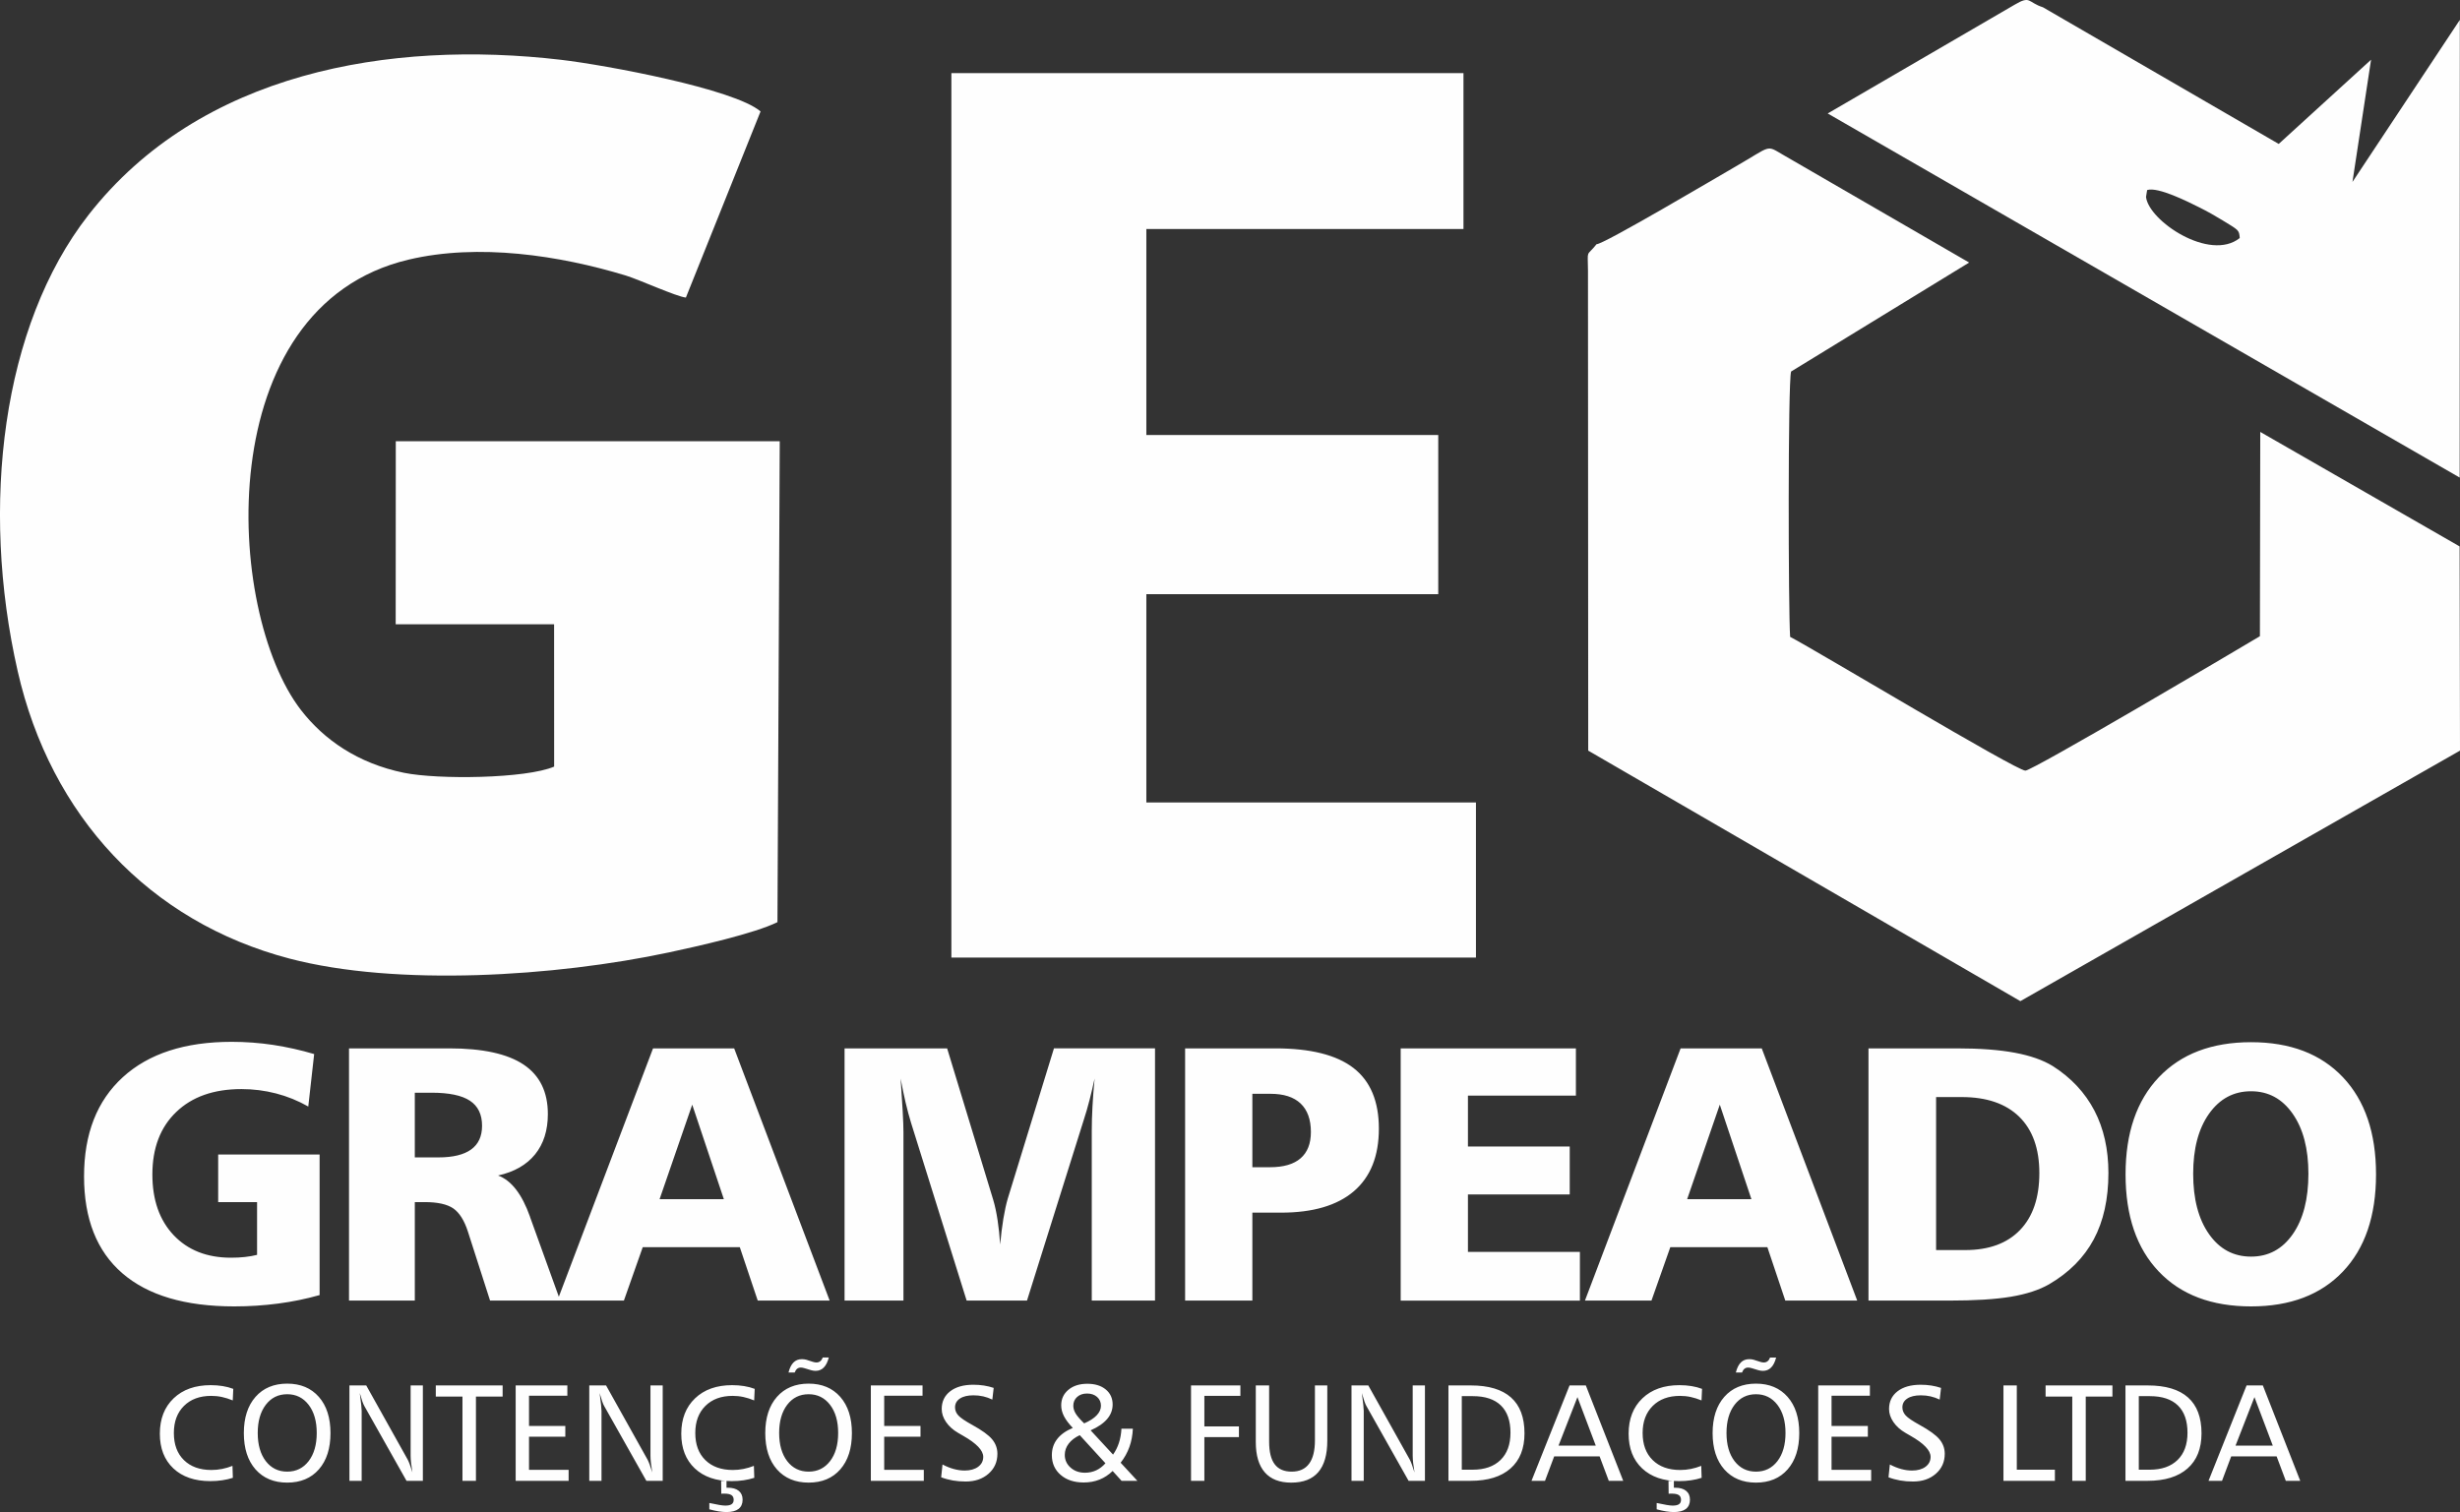
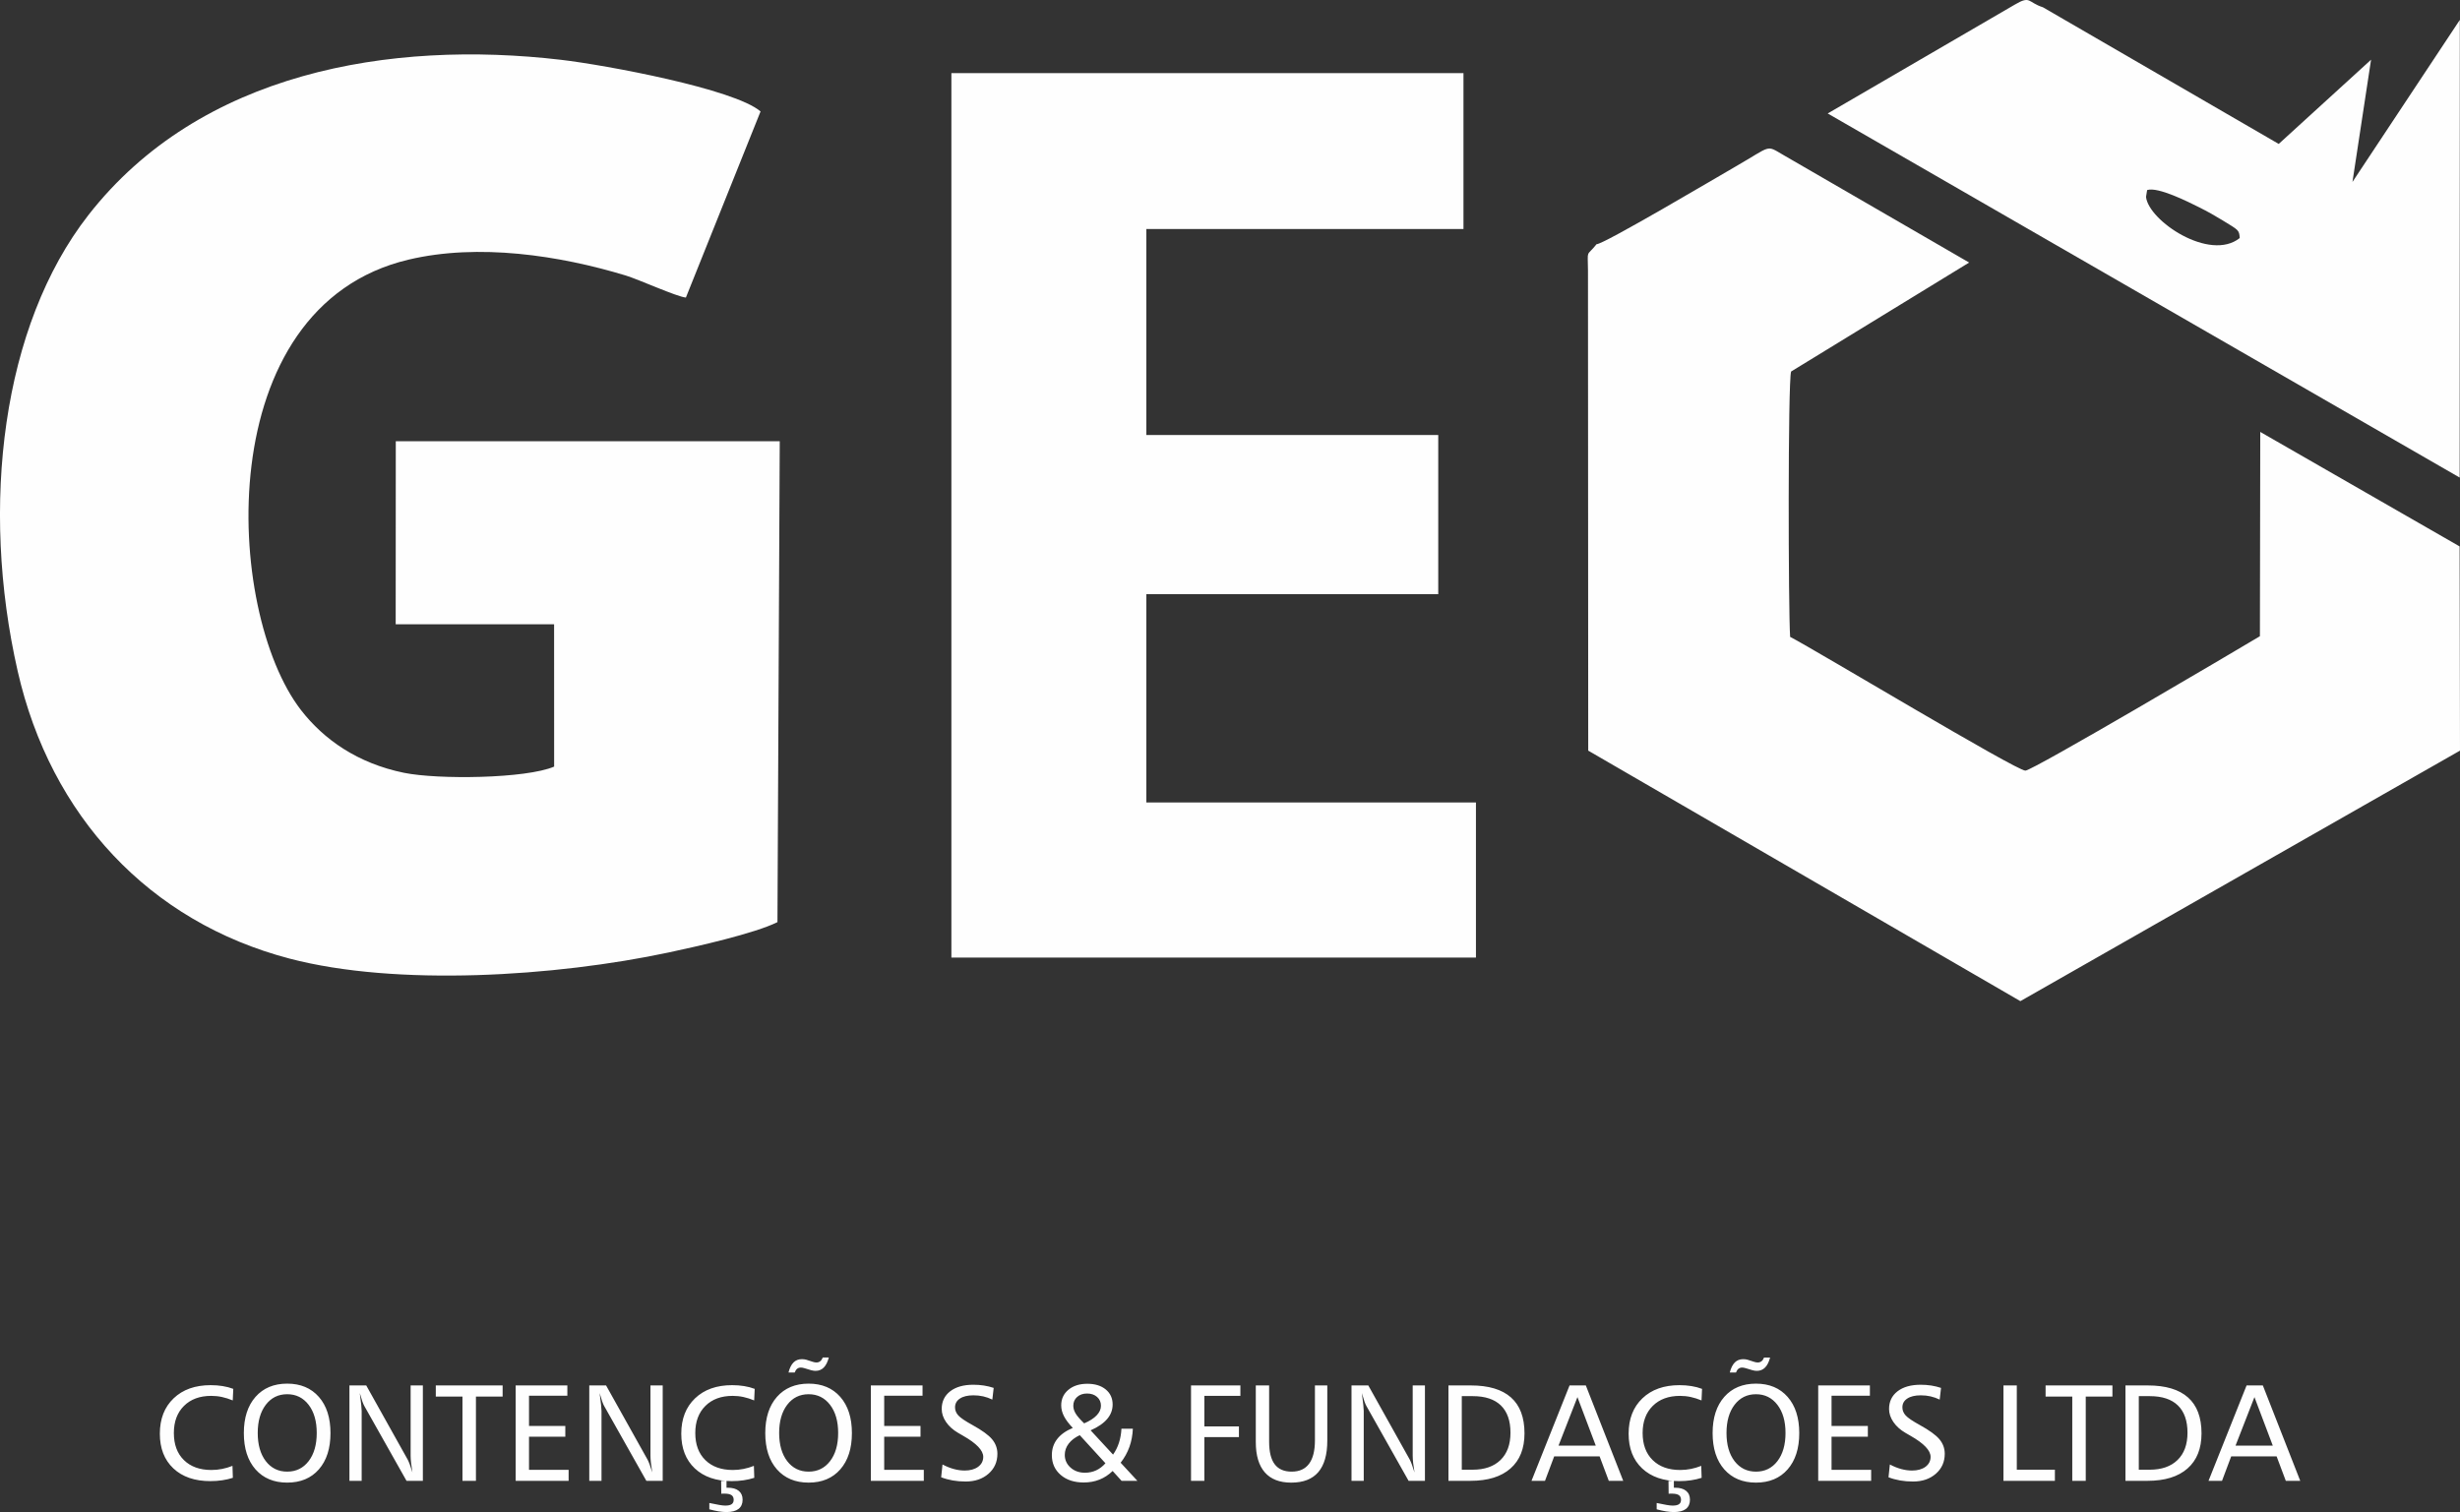
<svg xmlns="http://www.w3.org/2000/svg" xml:space="preserve" width="50mm" height="30.741mm" version="1.1" style="shape-rendering:geometricPrecision; text-rendering:geometricPrecision; image-rendering:optimizeQuality; fill-rule:evenodd; clip-rule:evenodd" viewBox="0 0 4998.94 3073.43">
  <rect x="0" y="0" width="4998.94" height="3073.43" fill="#333333" stroke="none" />
  <defs>
    <style type="text/css">
   
    .fil0 {fill:#FEFEFE}
    .fil1 {fill:#FEFEFE;fill-rule:nonzero}
   
  </style>
  </defs>
  <g id="Camada_x0020_1">
    <path class="fil0" d="M3244.41 496.31c-21.51,26.92 -17.92,8.42 -17.5,53.9l0.49 975.53 878.16 509.21 893.37 -509.21 -0.78 -415.09 -405.1 -232.71 -0.71 415.24c-54.52,32.57 -461.73,273.05 -476.6,273.22 -18.44,0.22 -423.26,-243.33 -478.04,-271.92 -3.72,-53.98 -4.64,-517.71 1.96,-539.31l361.82 -221.52 -377.3 -218.48c-36.45,-21.06 -22.52,-19.7 -97.62,23.48 -32.53,18.71 -269.65,159.18 -282.16,157.67zm-1664.55 1378.04l4.65 -977.55 -780.23 0 -0.2 372.1c107.3,0 214.6,0 321.89,0 0,96.45 0.02,192.88 0.1,289.32 -57.08,24.56 -236.45,26.68 -305.31,12.56 -94.07,-19.3 -162.73,-67.6 -209.08,-127.43 -155.19,-200.36 -186.07,-820.2 218.9,-915.7 141.91,-33.47 305.81,-8.66 440.98,32.33 26.3,7.98 104.03,43.34 122.25,44.81l151.72 -378.31c-53.44,-45.85 -315.32,-94.38 -405.48,-104.93 -347.66,-40.73 -733.47,24.8 -960.39,315.59 -175.52,224.93 -220.3,590.6 -143.7,927.12 67.03,294.42 267.35,509.23 552.15,584.1 217.94,57.28 540.51,36.67 771.23,-12.47 57.95,-12.35 174.55,-38.65 220.51,-61.55zm353.45 -1725.78l1040.6 0 0 316.97 -644.43 0 0 418.71 593.18 0 0 323.45 -593.18 0 0 423.45 669.78 0 0 315.22c-355.31,0 -710.63,0 -1065.94,0l0 -1797.81z" />
    <path class="fil0" d="M4516.65 447.99c32.45,19.98 33.5,19.08 34.69,35.86 -61.08,48.73 -185.25,-35.15 -190.42,-83.59l2.23 -13.95c22.09,-7.15 83.86,24.15 105.74,35.07 17.26,8.61 31.98,16.9 47.76,26.6zm-802.58 -217.35l1284.22 740.07 0.3 -930.26 -218.19 329.39 37.82 -248.51 -187.67 171.23 -479.14 -277.79c-31.33,-9.97 -24.52,-24.67 -57.43,-5.23l-379.91 221.09z" />
-     <path class="fil1" d="M638.4 2142.52l-11.95 106.63c-20.81,-11.82 -42.72,-20.69 -65.5,-26.59 -22.91,-5.91 -46.3,-8.87 -70.31,-8.87 -56.02,0 -100.22,15.52 -132.47,46.54 -32.39,31.02 -48.52,73.38 -48.52,127.06 0,51.71 14.42,92.83 43.22,123.36 28.93,30.53 67.72,45.8 116.6,45.8 10.22,0 19.82,-0.49 28.43,-1.48 8.62,-0.98 16.88,-2.34 24.5,-4.31l0 -107.24 -79.04 0 0 -96.77 206.11 0 0 285.76c-26.96,7.64 -54.91,13.42 -84.09,17.24 -29.06,3.82 -58.86,5.79 -89.38,5.79 -99.86,0 -175.69,-22.54 -227.53,-67.48 -51.83,-44.93 -77.68,-110.56 -77.68,-196.86 0,-86.44 26.21,-153.54 78.79,-201.56 52.45,-47.89 126.19,-71.89 221.12,-71.89 28.44,0 56.64,2.09 84.58,6.28 27.95,4.31 55.66,10.46 83.11,18.59zm1906.51 80.77l0 149.22 36.07 0c27.33,0 48.02,-6.04 61.93,-18.11 13.91,-12.06 20.93,-29.79 20.93,-53.43 0,-25.48 -7.02,-44.81 -20.93,-57.99 -13.91,-13.18 -34.35,-19.7 -61.19,-19.7l-36.81 0zm-136.66 -92.35l183.19 0c71.53,0 124.6,13.31 158.95,39.9 34.36,26.58 51.59,67.71 51.59,123.24 0,55.89 -16.99,98.24 -50.84,127.3 -33.86,28.93 -83.23,43.46 -147.87,43.46l-58.36 0 0 178.77 -136.66 0 0 -512.68zm438.06 0l356.06 0 0 96.04 -219.4 0 0 103.42 206.85 0 0 97.52 -206.85 0 0 116.72 227.53 0 0 98.99 -364.19 0 0 -512.68zm648.47 114.39l-66.37 192.19 130.63 0 -64.27 -192.19zm-79.65 -114.39l164.86 0 194.04 512.68 -146.15 0 -36.44 -108.6 -197.24 0 -38.29 108.6 -135.18 0 194.41 -512.68zm519.19 98.99l0 311 59.1 0c48.14,0 85.2,-13.54 111.43,-40.75 26.22,-27.21 39.27,-65.75 39.27,-115.86 0,-49.49 -13.67,-87.66 -40.87,-114.38 -27.33,-26.71 -66.37,-40.02 -116.97,-40.02l-51.96 0zm-137.4 -98.99l179.63 0c46.78,0 86.06,2.96 117.7,8.87 31.65,5.91 57.38,14.9 77.32,27.21 37.3,23.76 65.38,53.93 84.46,90.37 18.96,36.44 28.44,78.67 28.44,126.81 0,52.94 -9.98,97.88 -29.79,134.94 -19.83,37.05 -49.99,67.47 -90.62,91.22 -20.2,11.58 -46.05,20.08 -77.57,25.37 -31.51,5.29 -73.74,7.88 -126.93,7.88l-162.64 0 0 -512.68zm777.39 87.17c-35.34,0 -63.79,15.27 -85.33,45.68 -21.55,30.41 -32.25,71.04 -32.25,122.01 0,51.22 10.71,92.09 32.13,122.62 21.43,30.53 49.86,45.8 85.45,45.8 35.45,0 63.65,-15.27 84.82,-45.67 21.18,-30.41 31.76,-71.29 31.76,-122.75 0,-50.73 -10.59,-91.36 -31.88,-121.88 -21.31,-30.54 -49.5,-45.81 -84.7,-45.81zm0 -99.72c79.65,0 141.83,23.75 186.76,71.28 44.82,47.4 67.23,113.27 67.23,197.36 0,84.46 -22.41,150.33 -67.23,197.48 -44.93,47.28 -107.11,70.92 -186.76,70.92 -80.03,0 -142.58,-23.64 -187.52,-70.92 -44.94,-47.15 -67.47,-113.02 -67.47,-197.48 0,-84.09 22.53,-149.96 67.6,-197.36 45.18,-47.53 107.61,-71.28 187.39,-71.28zm-3731.4 102.68l0 131.49 48.02 0c29.54,0 51.71,-5.42 66.48,-16.13 14.78,-10.72 22.17,-26.72 22.17,-48.14 0,-23.16 -8.25,-40.14 -24.74,-50.97 -16.38,-10.84 -42.48,-16.26 -78.06,-16.26l-33.85 0zm-133.71 -90.13l203.64 0c67.97,0 118.32,10.97 151.2,33 32.87,22.04 49.25,55.53 49.25,100.47 0,33.23 -8.62,60.58 -25.98,81.99 -17.36,21.43 -42.47,35.7 -75.22,42.97 26.96,9.85 48.63,37.8 65.01,83.97 0,0.24 0,0.36 0,0.36l61.32 169.91 -142.57 0 -45.07 -140.36c-7.26,-22.54 -17.11,-38.17 -29.54,-46.91 -12.56,-8.62 -32.01,-12.93 -58.48,-12.93l-19.83 0 0 200.2 -133.71 0 0 -512.68zm697.47 114.39l-66.36 192.19 130.63 0 -64.28 -192.19zm-79.65 -114.39l164.86 0 194.04 512.68 -146.14 0 -36.45 -108.6 -197.23 0 -38.3 108.6 -135.18 0 194.41 -512.68zm389.18 0l208.45 0 93.69 308.05c3.69,12.31 6.53,26.09 8.87,41.37 2.34,15.26 4.06,31.63 5.17,49.24 1.72,-18.96 3.94,-36.44 6.53,-52.45 2.7,-16.01 5.66,-29.67 8.99,-41l93.81 -305.22 205.37 0 0 512.68 -128.53 0 0 -344.25c0,-16.26 0.49,-33.24 1.48,-50.85 0.98,-17.49 2.33,-36.32 4.31,-56.27 -3.33,15.4 -6.9,30.16 -10.47,44.2 -3.57,14.04 -7.51,27.33 -11.58,39.89l-115.36 367.27 -122.63 0 -112.9 -361.11c-3.82,-12.56 -7.64,-26.47 -11.21,-41.74 -3.57,-15.27 -6.9,-31.39 -10.1,-48.51 1.73,24.25 3.08,46.17 4.19,65.51 1.1,19.33 1.6,33.97 1.6,43.83l0 342.03 -119.67 0 0 -512.68z" />
-     <path class="fil1" d="M474.05 2823.04l-1.07 23.48c-7.51,-3.07 -14.77,-5.4 -21.95,-6.94 -7.12,-1.54 -14.39,-2.28 -21.75,-2.28 -23.29,0 -41.73,6.8 -55.43,20.4 -13.69,13.6 -20.54,31.95 -20.54,55.05 0,23.39 6.8,41.74 20.45,55.1 13.65,13.37 32.23,20.08 55.8,20.08 7.45,0 14.76,-0.69 21.85,-2.14 7.08,-1.4 14.06,-3.5 21.01,-6.24l0.79 24.3c-6.71,2.2 -13.88,3.87 -21.53,4.99 -7.63,1.16 -15.74,1.72 -24.3,1.72 -31.71,0 -56.73,-8.62 -75.07,-25.84 -18.31,-17.28 -27.48,-40.75 -27.48,-70.52 0,-30.13 9.36,-54.12 28.04,-71.95 18.68,-17.84 43.77,-26.73 75.35,-26.73 8.48,0 16.53,0.6 24.21,1.86 7.69,1.21 14.91,3.12 21.62,5.68zm109.59 10.9c-18.12,0 -32.6,7.18 -43.54,21.48 -10.9,14.35 -16.36,33.44 -16.36,57.24 0,23.93 5.46,43.03 16.36,57.29 10.94,14.21 25.42,21.34 43.54,21.34 18.07,0 32.6,-7.13 43.55,-21.34 10.95,-14.26 16.44,-33.35 16.44,-57.29 0,-23.79 -5.49,-42.89 -16.49,-57.24 -11.04,-14.3 -25.52,-21.48 -43.5,-21.48zm0 -21.52c27.06,0 48.49,8.99 64.28,26.92 15.79,17.98 23.65,42.52 23.65,73.58 0,31.2 -7.87,55.8 -23.61,73.77 -15.69,17.94 -37.16,26.91 -64.32,26.91 -27.1,0 -48.57,-8.98 -64.42,-26.91 -15.78,-17.98 -23.7,-42.57 -23.7,-73.77 0,-31.06 7.93,-55.61 23.7,-73.58 15.85,-17.94 37.31,-26.92 64.42,-26.92zm126.44 3.64l34.14 0 84.35 150.95c1.16,2.18 2.61,5.54 4.28,10.01 1.68,4.52 3.45,9.83 5.27,15.94 -1.17,-7.13 -2.1,-13.51 -2.75,-19.2 -0.61,-5.69 -0.93,-10.58 -0.93,-14.67l0 -143.03 24.86 0 0 193.93 -33.2 0 -85.84 -152.3c-1.07,-1.81 -2.37,-4.89 -3.96,-9.22 -1.53,-4.33 -3.26,-9.97 -5.17,-16.87 1.35,10.39 2.33,18.41 2.94,24.03 0.61,5.64 0.88,9.69 0.88,12.16l0 142.19 -24.87 0 0 -193.93zm175.5 0l135.81 0 0 22.63 -54.22 0 0 171.3 -27.38 0 0 -171.3 -54.21 0 0 -22.63zm162.31 0l105.03 0 0 20.96 -77.91 0 0 61.48 73.77 0 0 21.8 -73.77 0 0 67.35 80.48 0 0 22.36 -107.6 0 0 -193.93zm149.56 0l34.13 0 84.35 150.95c1.16,2.18 2.61,5.54 4.28,10.01 1.68,4.52 3.45,9.83 5.27,15.94 -1.17,-7.13 -2.1,-13.51 -2.75,-19.2 -0.61,-5.69 -0.93,-10.58 -0.93,-14.67l0 -143.03 24.86 0 0 193.93 -33.2 0 -85.83 -152.3c-1.08,-1.81 -2.38,-4.89 -3.97,-9.22 -1.53,-4.33 -3.26,-9.97 -5.17,-16.87 1.36,10.39 2.33,18.41 2.94,24.03 0.61,5.64 0.88,9.69 0.88,12.16l0 142.19 -24.86 0 0 -193.93zm336.18 6.98l-1.08 23.48c-7.5,-3.07 -14.76,-5.4 -21.94,-6.94 -7.12,-1.54 -14.39,-2.28 -21.75,-2.28 -23.3,0 -41.73,6.8 -55.43,20.4 -13.7,13.6 -20.54,31.95 -20.54,55.05 0,23.39 6.8,41.74 20.45,55.1 13.65,13.37 32.22,20.08 55.8,20.08 7.45,0 14.76,-0.69 21.84,-2.14 7.09,-1.4 14.07,-3.5 21.02,-6.24l0.79 24.3c-6.71,2.2 -13.89,3.87 -21.53,4.99 -7.63,1.16 -15.74,1.72 -24.3,1.72 -31.72,0 -56.73,-8.62 -75.07,-25.84 -18.32,-17.28 -27.48,-40.75 -27.48,-70.52 0,-30.13 9.36,-54.12 28.04,-71.95 18.68,-17.84 43.77,-26.73 75.35,-26.73 8.48,0 16.53,0.6 24.21,1.86 7.69,1.21 14.91,3.12 21.62,5.68zm-68.2 186.95l10.91 0 0 13.98 2.46 0c9.7,0 17.15,2.1 22.37,6.33 5.26,4.24 7.87,10.25 7.87,18.08 0,8.15 -2.75,14.39 -8.25,18.68 -5.54,4.24 -13.65,6.38 -24.39,6.38 -4.85,0 -10.12,-0.47 -15.85,-1.35 -5.77,-0.93 -12.11,-2.33 -19.14,-4.24l0 -12.86c8.39,1.82 15.14,3.17 20.31,4.01 5.12,0.88 9.18,1.3 12.06,1.3 5.92,0 10.26,-0.93 13,-2.84 2.75,-1.91 4.1,-4.84 4.1,-8.85 0,-4.42 -1.49,-7.64 -4.52,-9.64 -2.98,-2 -7.83,-2.98 -14.49,-2.98 -1.62,0 -2.88,0 -3.67,0.04 -0.84,0.05 -1.64,0.14 -2.48,0.24l-0.28 -26.27zm177.78 -176.05c-18.12,0 -32.6,7.18 -43.55,21.48 -10.89,14.35 -16.35,33.44 -16.35,57.24 0,23.93 5.46,43.03 16.35,57.29 10.95,14.21 25.43,21.34 43.55,21.34 18.07,0 32.6,-7.13 43.55,-21.34 10.95,-14.26 16.44,-33.35 16.44,-57.29 0,-23.79 -5.49,-42.89 -16.49,-57.24 -11.04,-14.3 -25.52,-21.48 -43.5,-21.48zm0 -21.52c27.06,0 48.49,8.99 64.28,26.92 15.79,17.98 23.65,42.52 23.65,73.58 0,31.2 -7.87,55.8 -23.61,73.77 -15.69,17.94 -37.16,26.91 -64.32,26.91 -27.1,0 -48.58,-8.98 -64.42,-26.91 -15.79,-17.98 -23.7,-42.57 -23.7,-73.77 0,-31.06 7.92,-55.61 23.7,-73.58 15.84,-17.94 37.31,-26.92 64.42,-26.92zm28.69 -53.09l12.3 0c-2.38,9.08 -5.78,15.88 -10.25,20.35 -4.43,4.52 -10.02,6.75 -16.63,6.75 -1.31,0 -2.71,-0.09 -4.24,-0.32 -1.54,-0.23 -3.17,-0.6 -4.94,-1.02l-13.23 -4.01c-1.82,-0.51 -3.26,-0.89 -4.43,-1.07 -1.12,-0.19 -2.14,-0.28 -3.07,-0.28 -2.98,0 -5.54,0.84 -7.55,2.47 -2.05,1.68 -3.73,4.19 -4.98,7.59l-12.58 0c2.28,-9.04 5.64,-15.84 10.11,-20.36 4.47,-4.51 10.15,-6.75 17.05,-6.75 1.72,0 3.31,0.09 4.8,0.28 1.44,0.18 2.79,0.46 4.1,0.84l13.23 4.23c1.35,0.42 2.65,0.8 3.95,1.03 1.26,0.23 2.43,0.33 3.55,0.33 2.98,0 5.54,-0.84 7.68,-2.52 2.14,-1.67 3.87,-4.19 5.13,-7.54zm97.75 56.73l105.03 0 0 20.96 -77.91 0 0 61.48 73.77 0 0 21.8 -73.77 0 0 67.35 80.48 0 0 22.36 -107.6 0 0 -193.93zm249.6 5.03l-2.75 23.74c-6.01,-2.88 -12.16,-5.07 -18.49,-6.52 -6.34,-1.44 -12.95,-2.14 -19.89,-2.14 -11.74,0 -20.92,2.19 -27.48,6.57 -6.61,4.33 -9.92,10.34 -9.92,17.98 0,6.01 2.24,11.46 6.66,16.35 4.47,4.94 14.07,11.42 28.78,19.52 19.2,10.58 32.46,20.17 39.73,28.78 7.26,8.67 10.9,18.54 10.9,29.61 0,16.5 -6.01,30 -18.07,40.57 -12.07,10.58 -27.53,15.84 -46.44,15.84 -9.18,0 -17.98,-0.74 -26.31,-2.19 -8.39,-1.49 -16.21,-3.63 -23.48,-6.47l2.75 -25.99c8.01,4.19 15.74,7.27 23.2,9.27 7.45,2 14.72,3.03 21.8,3.03 11.36,0 20.5,-2.56 27.43,-7.64 6.89,-5.13 10.34,-11.83 10.34,-20.22 0,-13.04 -13.6,-27.28 -40.8,-42.75 -4.52,-2.57 -7.96,-4.57 -10.34,-6.01 -10.34,-6.01 -18.49,-13.33 -24.4,-21.95 -5.92,-8.66 -8.85,-17.51 -8.85,-26.59 0,-15.09 5.77,-27.05 17.28,-35.95 11.51,-8.85 27.15,-13.27 46.99,-13.27 7.36,0 14.54,0.51 21.43,1.58 6.95,1.07 13.56,2.7 19.94,4.85zm174.89 96.08c-9.74,4.57 -17.24,10.3 -22.51,17.24 -5.26,6.89 -7.91,14.48 -7.91,22.78 0,10.29 3.91,18.91 11.74,25.89 7.82,6.94 17.6,10.43 29.29,10.43 8.2,0 15.79,-1.63 22.73,-4.84 6.94,-3.22 13.23,-8.06 18.87,-14.4l-52.21 -57.1zm22.08 -9.83l45.59 49.32c5.08,-7.13 9.09,-15.09 11.93,-23.88 2.89,-8.86 4.57,-18.4 5.12,-28.69l23.2 0c-0.56,13.18 -2.88,25.56 -7.03,37.07 -4.15,11.51 -10.06,22.17 -17.8,32l34.05 36.83 -32.14 0 -18.16 -20.03c-8.02,7.78 -16.92,13.65 -26.69,17.52 -9.78,3.91 -20.45,5.86 -31.99,5.86 -19.38,0 -35.02,-5.12 -46.95,-15.41 -11.92,-10.3 -17.88,-23.7 -17.88,-40.24 0,-12.39 3.53,-23.2 10.66,-32.46 7.08,-9.27 17.7,-16.86 31.85,-22.78 -8.1,-8.48 -14.06,-16.4 -17.84,-23.75 -3.77,-7.36 -5.68,-14.72 -5.68,-22.08 0,-13 4.89,-23.57 14.67,-31.72 9.79,-8.15 22.6,-12.2 38.43,-12.2 15.55,0 27.98,3.82 37.35,11.51 9.36,7.68 14.07,17.93 14.07,30.64 0,10.9 -3.73,20.73 -11.14,29.43 -7.41,8.76 -18.63,16.45 -33.62,23.06zm-13.09 -14.16c11.18,-4.84 19.66,-10.29 25.42,-16.35 5.78,-6.06 8.67,-12.54 8.67,-19.43 0,-7.31 -2.61,-13.27 -7.83,-17.93 -5.26,-4.61 -12.02,-6.95 -20.4,-6.95 -8.29,0 -15,2.34 -20.17,6.95 -5.17,4.66 -7.78,10.62 -7.78,17.93 0,5.17 1.58,10.44 4.75,15.75 3.21,5.31 8.99,12.02 17.33,20.03zm217.12 -77.12l100.33 0 0 21.24 -73.21 0 0 62.04 70.24 0 0 21.8 -70.24 0 0 88.86 -27.11 0 0 -193.93zm131.62 0l27.1 0 0 114.2c0,20.78 3.78,36.09 11.33,46.06 7.54,9.97 19.05,14.96 34.5,14.96 15.66,0 27.43,-5.36 35.35,-16.03 7.92,-10.71 11.88,-26.5 11.88,-47.41l0 -111.78 25.14 0 0 112.29c0,28.41 -6.1,49.7 -18.3,63.95 -12.16,14.21 -30.5,21.33 -54.96,21.33 -23.66,0 -41.59,-6.93 -53.75,-20.86 -12.2,-13.93 -18.31,-34.47 -18.31,-61.67l0 -115.04zm194.5 0l34.13 0 84.35 150.95c1.16,2.18 2.61,5.54 4.28,10.01 1.68,4.52 3.45,9.83 5.27,15.94 -1.17,-7.13 -2.1,-13.51 -2.75,-19.2 -0.61,-5.69 -0.93,-10.58 -0.93,-14.67l0 -143.03 24.86 0 0 193.93 -33.2 0 -85.83 -152.3c-1.08,-1.81 -2.38,-4.89 -3.97,-9.22 -1.53,-4.33 -3.26,-9.97 -5.17,-16.87 1.35,10.39 2.33,18.41 2.94,24.03 0.61,5.64 0.88,9.69 0.88,12.16l0 142.19 -24.86 0 0 -193.93zm224.11 21.79l0 149.51 22.13 0c24.17,0 43.03,-6.57 56.54,-19.7 13.51,-13.14 20.27,-31.63 20.27,-55.47 0,-24.26 -6.48,-42.71 -19.43,-55.38 -12.99,-12.63 -31.99,-18.97 -57.14,-18.97l-22.37 0zm-27.1 -21.79l45.27 0c36.28,0 63.58,8.15 81.83,24.44 18.31,16.26 27.43,40.61 27.43,72.98 0,30.92 -9.5,54.77 -28.5,71.44 -19.01,16.72 -46.11,25.05 -81.32,25.05l-44.71 0 0 -193.93zm262.12 23.74l-38.47 98.65 75.73 0 -37.26 -98.65zm-15.98 -23.74l33.02 0 76.01 193.93 -29.34 0 -18.68 -49.74 -92.26 0 -18.68 49.74 -27.43 0 77.35 -193.93zm269.2 6.98l-1.07 23.48c-7.5,-3.07 -14.77,-5.4 -21.94,-6.94 -7.12,-1.54 -14.39,-2.28 -21.75,-2.28 -23.3,0 -41.73,6.8 -55.43,20.4 -13.7,13.6 -20.55,31.95 -20.55,55.05 0,23.39 6.81,41.74 20.46,55.1 13.65,13.37 32.22,20.08 55.8,20.08 7.45,0 14.76,-0.69 21.84,-2.14 7.08,-1.4 14.07,-3.5 21.01,-6.24l0.8 24.3c-6.71,2.2 -13.89,3.87 -21.53,4.99 -7.63,1.16 -15.74,1.72 -24.3,1.72 -31.72,0 -56.73,-8.62 -75.08,-25.84 -18.31,-17.28 -27.47,-40.75 -27.47,-70.52 0,-30.13 9.36,-54.12 28.03,-71.95 18.68,-17.84 43.78,-26.73 75.35,-26.73 8.48,0 16.54,0.6 24.22,1.86 7.68,1.21 14.91,3.12 21.61,5.68zm-68.19 186.95l10.91 0 0 13.98 2.46 0c9.69,0 17.15,2.1 22.36,6.33 5.27,4.24 7.88,10.25 7.88,18.08 0,8.15 -2.75,14.39 -8.25,18.68 -5.54,4.24 -13.65,6.38 -24.4,6.38 -4.85,0 -10.11,-0.47 -15.84,-1.35 -5.77,-0.93 -12.11,-2.33 -19.14,-4.24l0 -12.86c8.38,1.82 15.14,3.17 20.31,4.01 5.12,0.88 9.18,1.3 12.06,1.3 5.92,0 10.25,-0.93 13,-2.84 2.75,-1.91 4.1,-4.84 4.1,-8.85 0,-4.42 -1.49,-7.64 -4.52,-9.64 -2.98,-2 -7.83,-2.98 -14.49,-2.98 -1.63,0 -2.88,0 -3.68,0.04 -0.84,0.05 -1.63,0.14 -2.47,0.24l-0.28 -26.27zm177.78 -176.05c-18.12,0 -32.6,7.18 -43.55,21.48 -10.9,14.35 -16.35,33.44 -16.35,57.24 0,23.93 5.45,43.03 16.35,57.29 10.95,14.21 25.43,21.34 43.55,21.34 18.07,0 32.6,-7.13 43.55,-21.34 10.94,-14.26 16.44,-33.35 16.44,-57.29 0,-23.79 -5.5,-42.89 -16.49,-57.24 -11.04,-14.3 -25.52,-21.48 -43.5,-21.48zm0 -21.52c27.05,0 48.48,8.99 64.27,26.92 15.8,17.98 23.66,42.52 23.66,73.58 0,31.2 -7.87,55.8 -23.61,73.77 -15.7,17.94 -37.16,26.91 -64.32,26.91 -27.11,0 -48.58,-8.98 -64.42,-26.91 -15.79,-17.98 -23.7,-42.57 -23.7,-73.77 0,-31.06 7.92,-55.61 23.7,-73.58 15.84,-17.94 37.3,-26.92 64.42,-26.92zm28.69 -53.09l12.29 0c-2.37,9.08 -5.77,15.88 -10.24,20.35 -4.43,4.52 -10.02,6.75 -16.64,6.75 -1.3,0 -2.7,-0.09 -4.23,-0.32 -1.54,-0.23 -3.17,-0.6 -4.95,-1.02l-13.22 -4.01c-1.82,-0.51 -3.26,-0.89 -4.43,-1.07 -1.12,-0.19 -2.14,-0.28 -3.07,-0.28 -2.99,0 -5.54,0.84 -7.55,2.47 -2.05,1.68 -3.73,4.19 -4.98,7.59l-12.58 0c2.28,-9.04 5.64,-15.84 10.11,-20.36 4.47,-4.51 10.15,-6.75 17.04,-6.75 1.73,0 3.31,0.09 4.81,0.28 1.44,0.18 2.79,0.46 4.09,0.84l13.23 4.23c1.36,0.42 2.66,0.8 3.96,1.03 1.26,0.23 2.43,0.33 3.54,0.33 2.98,0 5.55,-0.84 7.69,-2.52 2.14,-1.67 3.87,-4.19 5.13,-7.54zm97.75 56.73l105.03 0 0 20.96 -77.92 0 0 61.48 73.78 0 0 21.8 -73.78 0 0 67.35 80.48 0 0 22.36 -107.59 0 0 -193.93zm249.6 5.03l-2.75 23.74c-6.01,-2.88 -12.16,-5.07 -18.49,-6.52 -6.34,-1.44 -12.95,-2.14 -19.9,-2.14 -11.73,0 -20.91,2.19 -27.47,6.57 -6.62,4.33 -9.92,10.34 -9.92,17.98 0,6.01 2.24,11.46 6.66,16.35 4.47,4.94 14.07,11.42 28.78,19.52 19.19,10.58 32.46,20.17 39.72,28.78 7.27,8.67 10.91,18.54 10.91,29.61 0,16.5 -6.01,30 -18.08,40.57 -12.07,10.58 -27.52,15.84 -46.43,15.84 -9.18,0 -17.99,-0.74 -26.31,-2.19 -8.39,-1.49 -16.22,-3.63 -23.48,-6.47l2.75 -25.99c8.01,4.19 15.74,7.27 23.19,9.27 7.46,2 14.73,3.03 21.81,3.03 11.36,0 20.5,-2.56 27.43,-7.64 6.89,-5.13 10.34,-11.83 10.34,-20.22 0,-13.04 -13.61,-27.28 -40.8,-42.75 -4.52,-2.57 -7.97,-4.57 -10.34,-6.01 -10.34,-6.01 -18.5,-13.33 -24.4,-21.95 -5.92,-8.66 -8.85,-17.51 -8.85,-26.59 0,-15.09 5.77,-27.05 17.28,-35.95 11.51,-8.85 27.15,-13.27 46.99,-13.27 7.36,0 14.54,0.51 21.43,1.58 6.94,1.07 13.56,2.7 19.94,4.85zm126.86 -5.03l27.11 0 0 171.29 77.4 0 0 22.64 -104.52 0 0 -193.93zm85.61 0l135.81 0 0 22.63 -54.21 0 0 171.3 -27.39 0 0 -171.3 -54.21 0 0 -22.63zm189.42 21.79l0 149.51 22.13 0c24.16,0 43.03,-6.57 56.54,-19.7 13.51,-13.14 20.26,-31.63 20.26,-55.47 0,-24.26 -6.47,-42.71 -19.42,-55.38 -13,-12.63 -31.99,-18.97 -57.15,-18.97l-22.36 0zm-27.11 -21.79l45.27 0c36.29,0 63.59,8.15 81.84,24.44 18.3,16.26 27.43,40.61 27.43,72.98 0,30.92 -9.51,54.77 -28.51,71.44 -19,16.72 -46.1,25.05 -81.31,25.05l-44.72 0 0 -193.93zm262.12 23.74l-38.46 98.65 75.73 0 -37.27 -98.65zm-15.97 -23.74l33.02 0 76 193.93 -29.33 0 -18.68 -49.74 -92.27 0 -18.68 49.74 -27.43 0 77.36 -193.93z" />
+     <path class="fil1" d="M474.05 2823.04l-1.07 23.48c-7.51,-3.07 -14.77,-5.4 -21.95,-6.94 -7.12,-1.54 -14.39,-2.28 -21.75,-2.28 -23.29,0 -41.73,6.8 -55.43,20.4 -13.69,13.6 -20.54,31.95 -20.54,55.05 0,23.39 6.8,41.74 20.45,55.1 13.65,13.37 32.23,20.08 55.8,20.08 7.45,0 14.76,-0.69 21.85,-2.14 7.08,-1.4 14.06,-3.5 21.01,-6.24l0.79 24.3c-6.71,2.2 -13.88,3.87 -21.53,4.99 -7.63,1.16 -15.74,1.72 -24.3,1.72 -31.71,0 -56.73,-8.62 -75.07,-25.84 -18.31,-17.28 -27.48,-40.75 -27.48,-70.52 0,-30.13 9.36,-54.12 28.04,-71.95 18.68,-17.84 43.77,-26.73 75.35,-26.73 8.48,0 16.53,0.6 24.21,1.86 7.69,1.21 14.91,3.12 21.62,5.68zm109.59 10.9c-18.12,0 -32.6,7.18 -43.54,21.48 -10.9,14.35 -16.36,33.44 -16.36,57.24 0,23.93 5.46,43.03 16.36,57.29 10.94,14.21 25.42,21.34 43.54,21.34 18.07,0 32.6,-7.13 43.55,-21.34 10.95,-14.26 16.44,-33.35 16.44,-57.29 0,-23.79 -5.49,-42.89 -16.49,-57.24 -11.04,-14.3 -25.52,-21.48 -43.5,-21.48zm0 -21.52c27.06,0 48.49,8.99 64.28,26.92 15.79,17.98 23.65,42.52 23.65,73.58 0,31.2 -7.87,55.8 -23.61,73.77 -15.69,17.94 -37.16,26.91 -64.32,26.91 -27.1,0 -48.57,-8.98 -64.42,-26.91 -15.78,-17.98 -23.7,-42.57 -23.7,-73.77 0,-31.06 7.93,-55.61 23.7,-73.58 15.85,-17.94 37.31,-26.92 64.42,-26.92zm126.44 3.64l34.14 0 84.35 150.95c1.16,2.18 2.61,5.54 4.28,10.01 1.68,4.52 3.45,9.83 5.27,15.94 -1.17,-7.13 -2.1,-13.51 -2.75,-19.2 -0.61,-5.69 -0.93,-10.58 -0.93,-14.67l0 -143.03 24.86 0 0 193.93 -33.2 0 -85.84 -152.3c-1.07,-1.81 -2.37,-4.89 -3.96,-9.22 -1.53,-4.33 -3.26,-9.97 -5.17,-16.87 1.35,10.39 2.33,18.41 2.94,24.03 0.61,5.64 0.88,9.69 0.88,12.16l0 142.19 -24.87 0 0 -193.93zm175.5 0l135.81 0 0 22.63 -54.22 0 0 171.3 -27.38 0 0 -171.3 -54.21 0 0 -22.63zm162.31 0l105.03 0 0 20.96 -77.91 0 0 61.48 73.77 0 0 21.8 -73.77 0 0 67.35 80.48 0 0 22.36 -107.6 0 0 -193.93zm149.56 0l34.13 0 84.35 150.95c1.16,2.18 2.61,5.54 4.28,10.01 1.68,4.52 3.45,9.83 5.27,15.94 -1.17,-7.13 -2.1,-13.51 -2.75,-19.2 -0.61,-5.69 -0.93,-10.58 -0.93,-14.67l0 -143.03 24.86 0 0 193.93 -33.2 0 -85.83 -152.3c-1.08,-1.81 -2.38,-4.89 -3.97,-9.22 -1.53,-4.33 -3.26,-9.97 -5.17,-16.87 1.36,10.39 2.33,18.41 2.94,24.03 0.61,5.64 0.88,9.69 0.88,12.16l0 142.19 -24.86 0 0 -193.93zm336.18 6.98l-1.08 23.48c-7.5,-3.07 -14.76,-5.4 -21.94,-6.94 -7.12,-1.54 -14.39,-2.28 -21.75,-2.28 -23.3,0 -41.73,6.8 -55.43,20.4 -13.7,13.6 -20.54,31.95 -20.54,55.05 0,23.39 6.8,41.74 20.45,55.1 13.65,13.37 32.22,20.08 55.8,20.08 7.45,0 14.76,-0.69 21.84,-2.14 7.09,-1.4 14.07,-3.5 21.02,-6.24l0.79 24.3c-6.71,2.2 -13.89,3.87 -21.53,4.99 -7.63,1.16 -15.74,1.72 -24.3,1.72 -31.72,0 -56.73,-8.62 -75.07,-25.84 -18.32,-17.28 -27.48,-40.75 -27.48,-70.52 0,-30.13 9.36,-54.12 28.04,-71.95 18.68,-17.84 43.77,-26.73 75.35,-26.73 8.48,0 16.53,0.6 24.21,1.86 7.69,1.21 14.91,3.12 21.62,5.68zm-68.2 186.95l10.91 0 0 13.98 2.46 0c9.7,0 17.15,2.1 22.37,6.33 5.26,4.24 7.87,10.25 7.87,18.08 0,8.15 -2.75,14.39 -8.25,18.68 -5.54,4.24 -13.65,6.38 -24.39,6.38 -4.85,0 -10.12,-0.47 -15.85,-1.35 -5.77,-0.93 -12.11,-2.33 -19.14,-4.24l0 -12.86c8.39,1.82 15.14,3.17 20.31,4.01 5.12,0.88 9.18,1.3 12.06,1.3 5.92,0 10.26,-0.93 13,-2.84 2.75,-1.91 4.1,-4.84 4.1,-8.85 0,-4.42 -1.49,-7.64 -4.52,-9.64 -2.98,-2 -7.83,-2.98 -14.49,-2.98 -1.62,0 -2.88,0 -3.67,0.04 -0.84,0.05 -1.64,0.14 -2.48,0.24l-0.28 -26.27zm177.78 -176.05c-18.12,0 -32.6,7.18 -43.55,21.48 -10.89,14.35 -16.35,33.44 -16.35,57.24 0,23.93 5.46,43.03 16.35,57.29 10.95,14.21 25.43,21.34 43.55,21.34 18.07,0 32.6,-7.13 43.55,-21.34 10.95,-14.26 16.44,-33.35 16.44,-57.29 0,-23.79 -5.49,-42.89 -16.49,-57.24 -11.04,-14.3 -25.52,-21.48 -43.5,-21.48zm0 -21.52c27.06,0 48.49,8.99 64.28,26.92 15.79,17.98 23.65,42.52 23.65,73.58 0,31.2 -7.87,55.8 -23.61,73.77 -15.69,17.94 -37.16,26.91 -64.32,26.91 -27.1,0 -48.58,-8.98 -64.42,-26.91 -15.79,-17.98 -23.7,-42.57 -23.7,-73.77 0,-31.06 7.92,-55.61 23.7,-73.58 15.84,-17.94 37.31,-26.92 64.42,-26.92zm28.69 -53.09l12.3 0c-2.38,9.08 -5.78,15.88 -10.25,20.35 -4.43,4.52 -10.02,6.75 -16.63,6.75 -1.31,0 -2.71,-0.09 -4.24,-0.32 -1.54,-0.23 -3.17,-0.6 -4.94,-1.02l-13.23 -4.01c-1.82,-0.51 -3.26,-0.89 -4.43,-1.07 -1.12,-0.19 -2.14,-0.28 -3.07,-0.28 -2.98,0 -5.54,0.84 -7.55,2.47 -2.05,1.68 -3.73,4.19 -4.98,7.59l-12.58 0c2.28,-9.04 5.64,-15.84 10.11,-20.36 4.47,-4.51 10.15,-6.75 17.05,-6.75 1.72,0 3.31,0.09 4.8,0.28 1.44,0.18 2.79,0.46 4.1,0.84l13.23 4.23c1.35,0.42 2.65,0.8 3.95,1.03 1.26,0.23 2.43,0.33 3.55,0.33 2.98,0 5.54,-0.84 7.68,-2.52 2.14,-1.67 3.87,-4.19 5.13,-7.54zm97.75 56.73l105.03 0 0 20.96 -77.91 0 0 61.48 73.77 0 0 21.8 -73.77 0 0 67.35 80.48 0 0 22.36 -107.6 0 0 -193.93zm249.6 5.03l-2.75 23.74c-6.01,-2.88 -12.16,-5.07 -18.49,-6.52 -6.34,-1.44 -12.95,-2.14 -19.89,-2.14 -11.74,0 -20.92,2.19 -27.48,6.57 -6.61,4.33 -9.92,10.34 -9.92,17.98 0,6.01 2.24,11.46 6.66,16.35 4.47,4.94 14.07,11.42 28.78,19.52 19.2,10.58 32.46,20.17 39.73,28.78 7.26,8.67 10.9,18.54 10.9,29.61 0,16.5 -6.01,30 -18.07,40.57 -12.07,10.58 -27.53,15.84 -46.44,15.84 -9.18,0 -17.98,-0.74 -26.31,-2.19 -8.39,-1.49 -16.21,-3.63 -23.48,-6.47l2.75 -25.99c8.01,4.19 15.74,7.27 23.2,9.27 7.45,2 14.72,3.03 21.8,3.03 11.36,0 20.5,-2.56 27.43,-7.64 6.89,-5.13 10.34,-11.83 10.34,-20.22 0,-13.04 -13.6,-27.28 -40.8,-42.75 -4.52,-2.57 -7.96,-4.57 -10.34,-6.01 -10.34,-6.01 -18.49,-13.33 -24.4,-21.95 -5.92,-8.66 -8.85,-17.51 -8.85,-26.59 0,-15.09 5.77,-27.05 17.28,-35.95 11.51,-8.85 27.15,-13.27 46.99,-13.27 7.36,0 14.54,0.51 21.43,1.58 6.95,1.07 13.56,2.7 19.94,4.85zm174.89 96.08c-9.74,4.57 -17.24,10.3 -22.51,17.24 -5.26,6.89 -7.91,14.48 -7.91,22.78 0,10.29 3.91,18.91 11.74,25.89 7.82,6.94 17.6,10.43 29.29,10.43 8.2,0 15.79,-1.63 22.73,-4.84 6.94,-3.22 13.23,-8.06 18.87,-14.4l-52.21 -57.1zm22.08 -9.83l45.59 49.32c5.08,-7.13 9.09,-15.09 11.93,-23.88 2.89,-8.86 4.57,-18.4 5.12,-28.69l23.2 0c-0.56,13.18 -2.88,25.56 -7.03,37.07 -4.15,11.51 -10.06,22.17 -17.8,32l34.05 36.83 -32.14 0 -18.16 -20.03c-8.02,7.78 -16.92,13.65 -26.69,17.52 -9.78,3.91 -20.45,5.86 -31.99,5.86 -19.38,0 -35.02,-5.12 -46.95,-15.41 -11.92,-10.3 -17.88,-23.7 -17.88,-40.24 0,-12.39 3.53,-23.2 10.66,-32.46 7.08,-9.27 17.7,-16.86 31.85,-22.78 -8.1,-8.48 -14.06,-16.4 -17.84,-23.75 -3.77,-7.36 -5.68,-14.72 -5.68,-22.08 0,-13 4.89,-23.57 14.67,-31.72 9.79,-8.15 22.6,-12.2 38.43,-12.2 15.55,0 27.98,3.82 37.35,11.51 9.36,7.68 14.07,17.93 14.07,30.64 0,10.9 -3.73,20.73 -11.14,29.43 -7.41,8.76 -18.63,16.45 -33.62,23.06zm-13.09 -14.16c11.18,-4.84 19.66,-10.29 25.42,-16.35 5.78,-6.06 8.67,-12.54 8.67,-19.43 0,-7.31 -2.61,-13.27 -7.83,-17.93 -5.26,-4.61 -12.02,-6.95 -20.4,-6.95 -8.29,0 -15,2.34 -20.17,6.95 -5.17,4.66 -7.78,10.62 -7.78,17.93 0,5.17 1.58,10.44 4.75,15.75 3.21,5.31 8.99,12.02 17.33,20.03zm217.12 -77.12l100.33 0 0 21.24 -73.21 0 0 62.04 70.24 0 0 21.8 -70.24 0 0 88.86 -27.11 0 0 -193.93zm131.62 0l27.1 0 0 114.2c0,20.78 3.78,36.09 11.33,46.06 7.54,9.97 19.05,14.96 34.5,14.96 15.66,0 27.43,-5.36 35.35,-16.03 7.92,-10.71 11.88,-26.5 11.88,-47.41l0 -111.78 25.14 0 0 112.29c0,28.41 -6.1,49.7 -18.3,63.95 -12.16,14.21 -30.5,21.33 -54.96,21.33 -23.66,0 -41.59,-6.93 -53.75,-20.86 -12.2,-13.93 -18.31,-34.47 -18.31,-61.67l0 -115.04zm194.5 0l34.13 0 84.35 150.95c1.16,2.18 2.61,5.54 4.28,10.01 1.68,4.52 3.45,9.83 5.27,15.94 -1.17,-7.13 -2.1,-13.51 -2.75,-19.2 -0.61,-5.69 -0.93,-10.58 -0.93,-14.67l0 -143.03 24.86 0 0 193.93 -33.2 0 -85.83 -152.3c-1.08,-1.81 -2.38,-4.89 -3.97,-9.22 -1.53,-4.33 -3.26,-9.97 -5.17,-16.87 1.35,10.39 2.33,18.41 2.94,24.03 0.61,5.64 0.88,9.69 0.88,12.16l0 142.19 -24.86 0 0 -193.93zm224.11 21.79l0 149.51 22.13 0c24.17,0 43.03,-6.57 56.54,-19.7 13.51,-13.14 20.27,-31.63 20.27,-55.47 0,-24.26 -6.48,-42.71 -19.43,-55.38 -12.99,-12.63 -31.99,-18.97 -57.14,-18.97l-22.37 0zm-27.1 -21.79l45.27 0c36.28,0 63.58,8.15 81.83,24.44 18.31,16.26 27.43,40.61 27.43,72.98 0,30.92 -9.5,54.77 -28.5,71.44 -19.01,16.72 -46.11,25.05 -81.32,25.05l-44.71 0 0 -193.93zm262.12 23.74l-38.47 98.65 75.73 0 -37.26 -98.65zm-15.98 -23.74l33.02 0 76.01 193.93 -29.34 0 -18.68 -49.74 -92.26 0 -18.68 49.74 -27.43 0 77.35 -193.93zm269.2 6.98l-1.07 23.48c-7.5,-3.07 -14.77,-5.4 -21.94,-6.94 -7.12,-1.54 -14.39,-2.28 -21.75,-2.28 -23.3,0 -41.73,6.8 -55.43,20.4 -13.7,13.6 -20.55,31.95 -20.55,55.05 0,23.39 6.81,41.74 20.46,55.1 13.65,13.37 32.22,20.08 55.8,20.08 7.45,0 14.76,-0.69 21.84,-2.14 7.08,-1.4 14.07,-3.5 21.01,-6.24l0.8 24.3c-6.71,2.2 -13.89,3.87 -21.53,4.99 -7.63,1.16 -15.74,1.72 -24.3,1.72 -31.72,0 -56.73,-8.62 -75.08,-25.84 -18.31,-17.28 -27.47,-40.75 -27.47,-70.52 0,-30.13 9.36,-54.12 28.03,-71.95 18.68,-17.84 43.78,-26.73 75.35,-26.73 8.48,0 16.54,0.6 24.22,1.86 7.68,1.21 14.91,3.12 21.61,5.68zm-68.19 186.95l10.91 0 0 13.98 2.46 0c9.69,0 17.15,2.1 22.36,6.33 5.27,4.24 7.88,10.25 7.88,18.08 0,8.15 -2.75,14.39 -8.25,18.68 -5.54,4.24 -13.65,6.38 -24.4,6.38 -4.85,0 -10.11,-0.47 -15.84,-1.35 -5.77,-0.93 -12.11,-2.33 -19.14,-4.24l0 -12.86c8.38,1.82 15.14,3.17 20.31,4.01 5.12,0.88 9.18,1.3 12.06,1.3 5.92,0 10.25,-0.93 13,-2.84 2.75,-1.91 4.1,-4.84 4.1,-8.85 0,-4.42 -1.49,-7.64 -4.52,-9.64 -2.98,-2 -7.83,-2.98 -14.49,-2.98 -1.63,0 -2.88,0 -3.68,0.04 -0.84,0.05 -1.63,0.14 -2.47,0.24l-0.28 -26.27zm177.78 -176.05c-18.12,0 -32.6,7.18 -43.55,21.48 -10.9,14.35 -16.35,33.44 -16.35,57.24 0,23.93 5.45,43.03 16.35,57.29 10.95,14.21 25.43,21.34 43.55,21.34 18.07,0 32.6,-7.13 43.55,-21.34 10.94,-14.26 16.44,-33.35 16.44,-57.29 0,-23.79 -5.5,-42.89 -16.49,-57.24 -11.04,-14.3 -25.52,-21.48 -43.5,-21.48zm0 -21.52c27.05,0 48.48,8.99 64.27,26.92 15.8,17.98 23.66,42.52 23.66,73.58 0,31.2 -7.87,55.8 -23.61,73.77 -15.7,17.94 -37.16,26.91 -64.32,26.91 -27.11,0 -48.58,-8.98 -64.42,-26.91 -15.79,-17.98 -23.7,-42.57 -23.7,-73.77 0,-31.06 7.92,-55.61 23.7,-73.58 15.84,-17.94 37.3,-26.92 64.42,-26.92zm28.69 -53.09c-2.37,9.08 -5.77,15.88 -10.24,20.35 -4.43,4.52 -10.02,6.75 -16.64,6.75 -1.3,0 -2.7,-0.09 -4.23,-0.32 -1.54,-0.23 -3.17,-0.6 -4.95,-1.02l-13.22 -4.01c-1.82,-0.51 -3.26,-0.89 -4.43,-1.07 -1.12,-0.19 -2.14,-0.28 -3.07,-0.28 -2.99,0 -5.54,0.84 -7.55,2.47 -2.05,1.68 -3.73,4.19 -4.98,7.59l-12.58 0c2.28,-9.04 5.64,-15.84 10.11,-20.36 4.47,-4.51 10.15,-6.75 17.04,-6.75 1.73,0 3.31,0.09 4.81,0.28 1.44,0.18 2.79,0.46 4.09,0.84l13.23 4.23c1.36,0.42 2.66,0.8 3.96,1.03 1.26,0.23 2.43,0.33 3.54,0.33 2.98,0 5.55,-0.84 7.69,-2.52 2.14,-1.67 3.87,-4.19 5.13,-7.54zm97.75 56.73l105.03 0 0 20.96 -77.92 0 0 61.48 73.78 0 0 21.8 -73.78 0 0 67.35 80.48 0 0 22.36 -107.59 0 0 -193.93zm249.6 5.03l-2.75 23.74c-6.01,-2.88 -12.16,-5.07 -18.49,-6.52 -6.34,-1.44 -12.95,-2.14 -19.9,-2.14 -11.73,0 -20.91,2.19 -27.47,6.57 -6.62,4.33 -9.92,10.34 -9.92,17.98 0,6.01 2.24,11.46 6.66,16.35 4.47,4.94 14.07,11.42 28.78,19.52 19.19,10.58 32.46,20.17 39.72,28.78 7.27,8.67 10.91,18.54 10.91,29.61 0,16.5 -6.01,30 -18.08,40.57 -12.07,10.58 -27.52,15.84 -46.43,15.84 -9.18,0 -17.99,-0.74 -26.31,-2.19 -8.39,-1.49 -16.22,-3.63 -23.48,-6.47l2.75 -25.99c8.01,4.19 15.74,7.27 23.19,9.27 7.46,2 14.73,3.03 21.81,3.03 11.36,0 20.5,-2.56 27.43,-7.64 6.89,-5.13 10.34,-11.83 10.34,-20.22 0,-13.04 -13.61,-27.28 -40.8,-42.75 -4.52,-2.57 -7.97,-4.57 -10.34,-6.01 -10.34,-6.01 -18.5,-13.33 -24.4,-21.95 -5.92,-8.66 -8.85,-17.51 -8.85,-26.59 0,-15.09 5.77,-27.05 17.28,-35.95 11.51,-8.85 27.15,-13.27 46.99,-13.27 7.36,0 14.54,0.51 21.43,1.58 6.94,1.07 13.56,2.7 19.94,4.85zm126.86 -5.03l27.11 0 0 171.29 77.4 0 0 22.64 -104.52 0 0 -193.93zm85.61 0l135.81 0 0 22.63 -54.21 0 0 171.3 -27.39 0 0 -171.3 -54.21 0 0 -22.63zm189.42 21.79l0 149.51 22.13 0c24.16,0 43.03,-6.57 56.54,-19.7 13.51,-13.14 20.26,-31.63 20.26,-55.47 0,-24.26 -6.47,-42.71 -19.42,-55.38 -13,-12.63 -31.99,-18.97 -57.15,-18.97l-22.36 0zm-27.11 -21.79l45.27 0c36.29,0 63.59,8.15 81.84,24.44 18.3,16.26 27.43,40.61 27.43,72.98 0,30.92 -9.51,54.77 -28.51,71.44 -19,16.72 -46.1,25.05 -81.31,25.05l-44.72 0 0 -193.93zm262.12 23.74l-38.46 98.65 75.73 0 -37.27 -98.65zm-15.97 -23.74l33.02 0 76 193.93 -29.33 0 -18.68 -49.74 -92.27 0 -18.68 49.74 -27.43 0 77.36 -193.93z" />
  </g>
</svg>